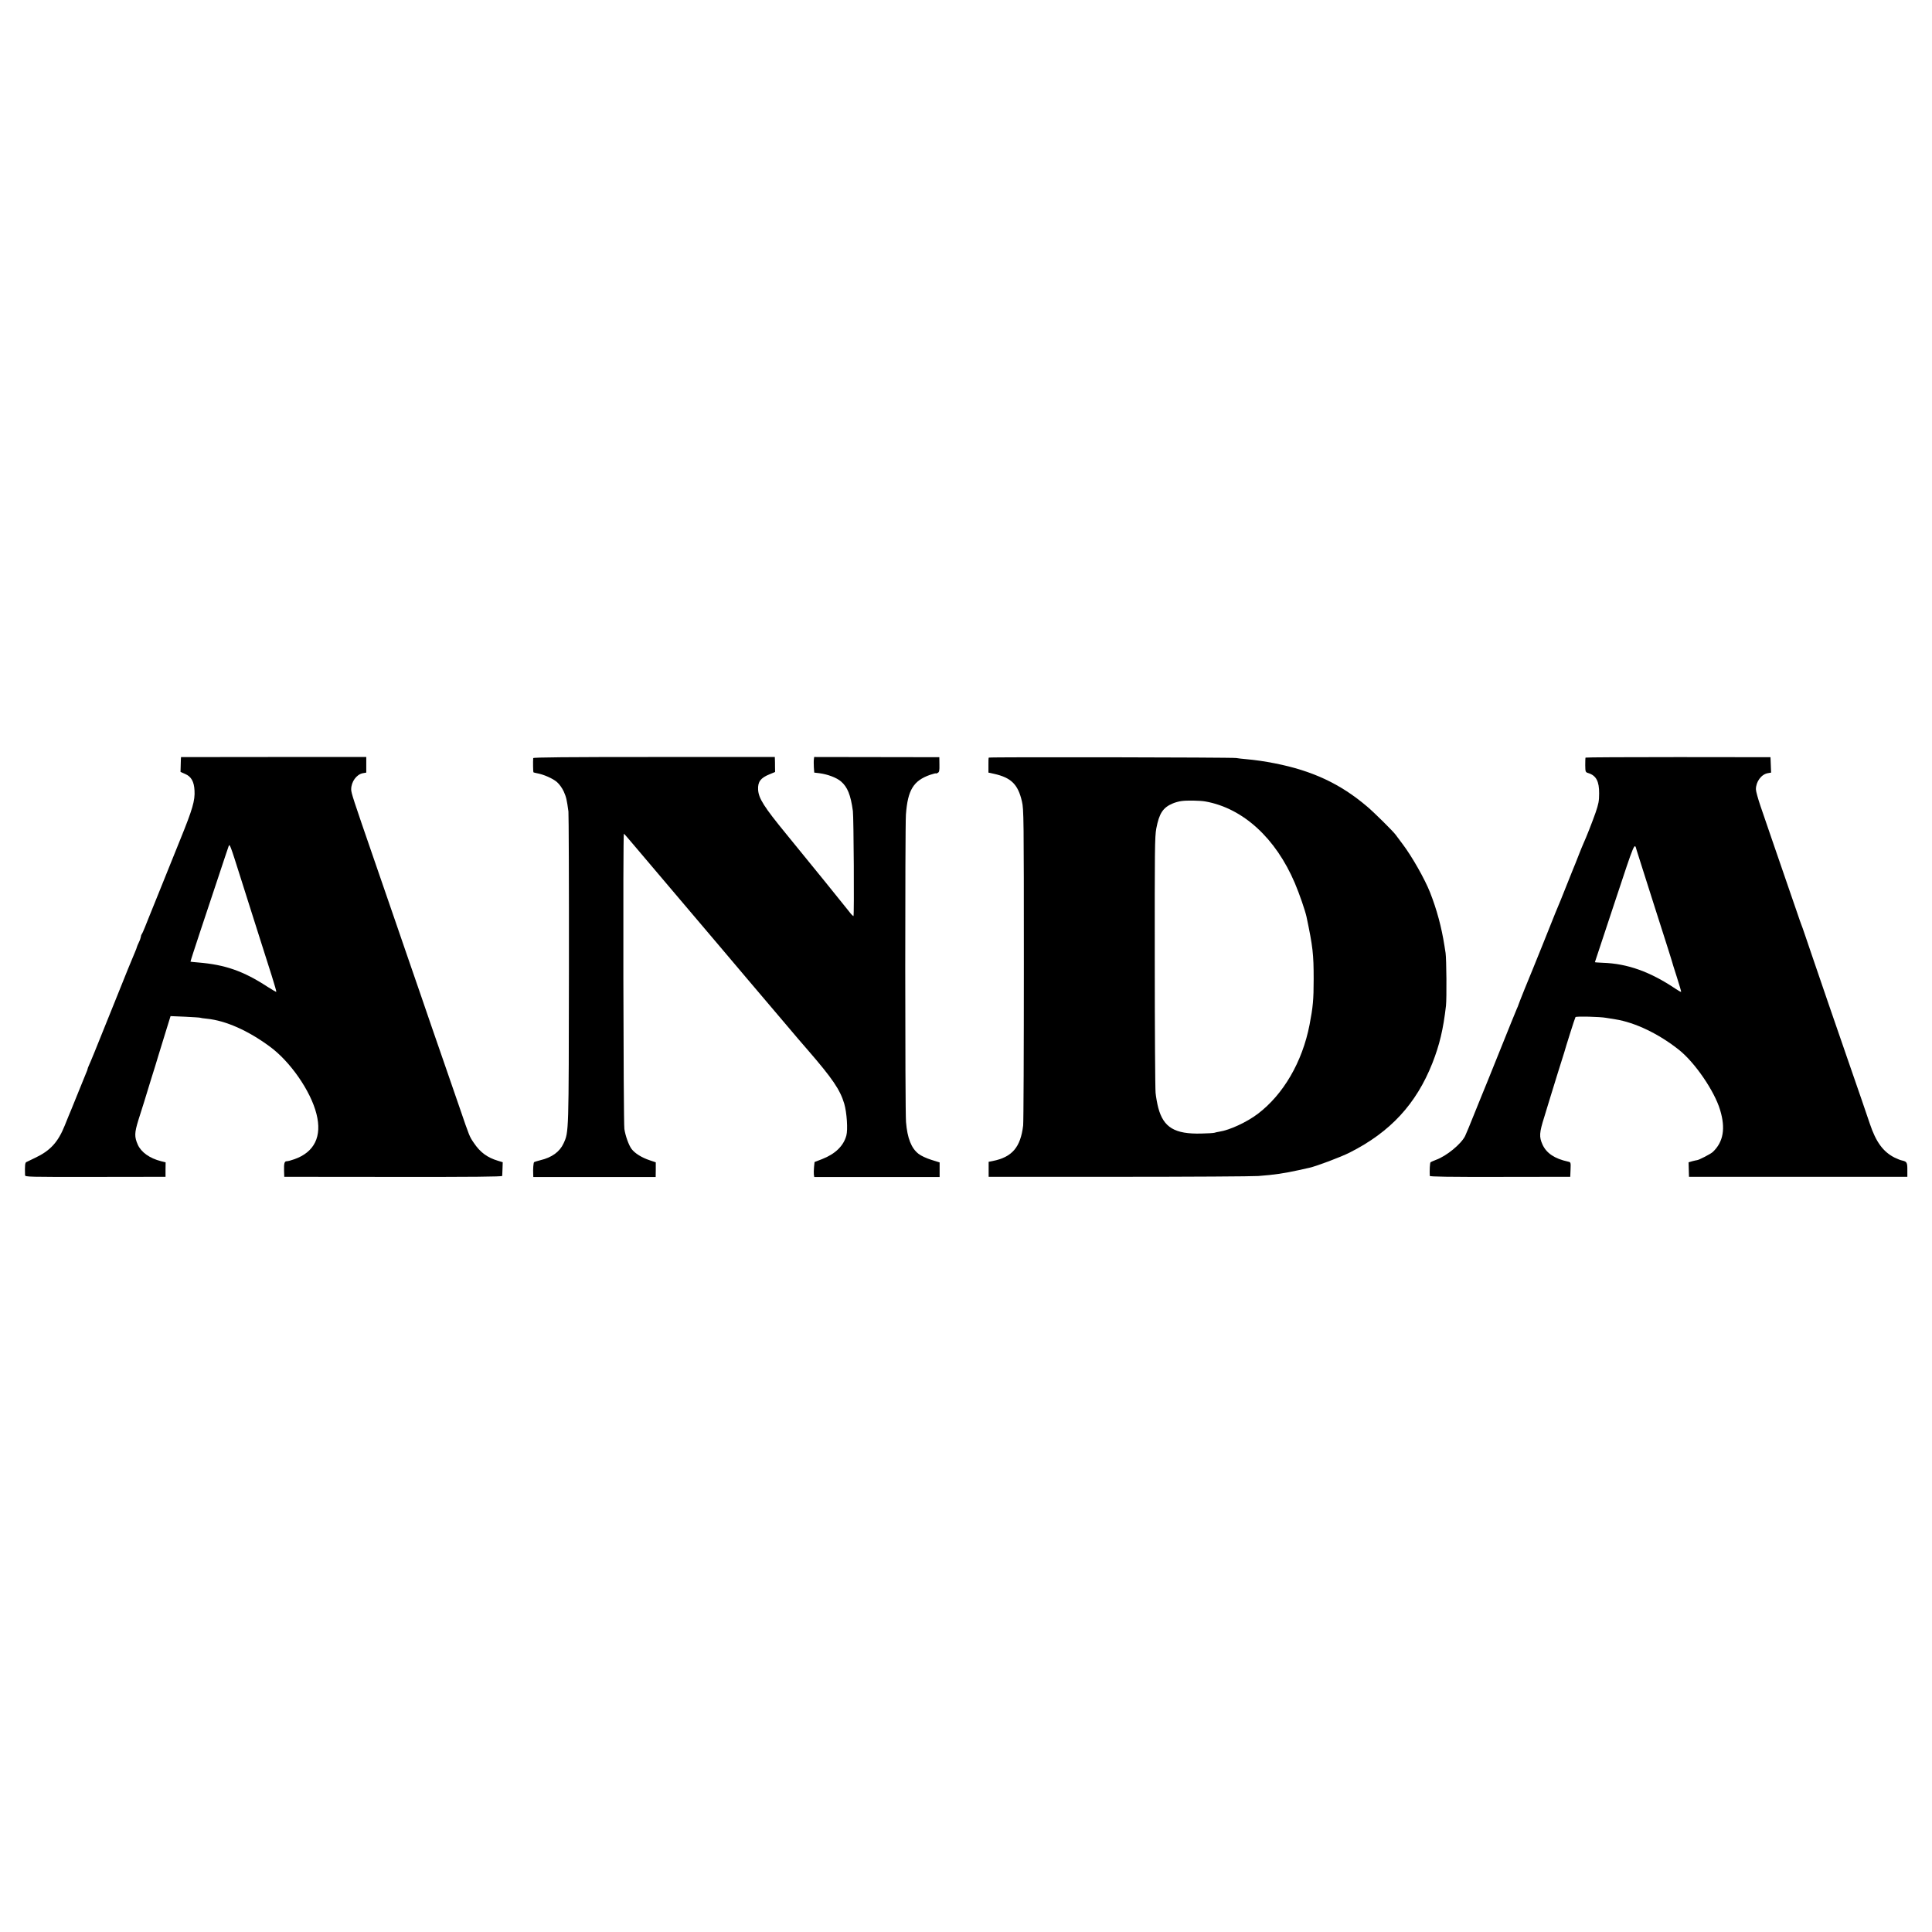
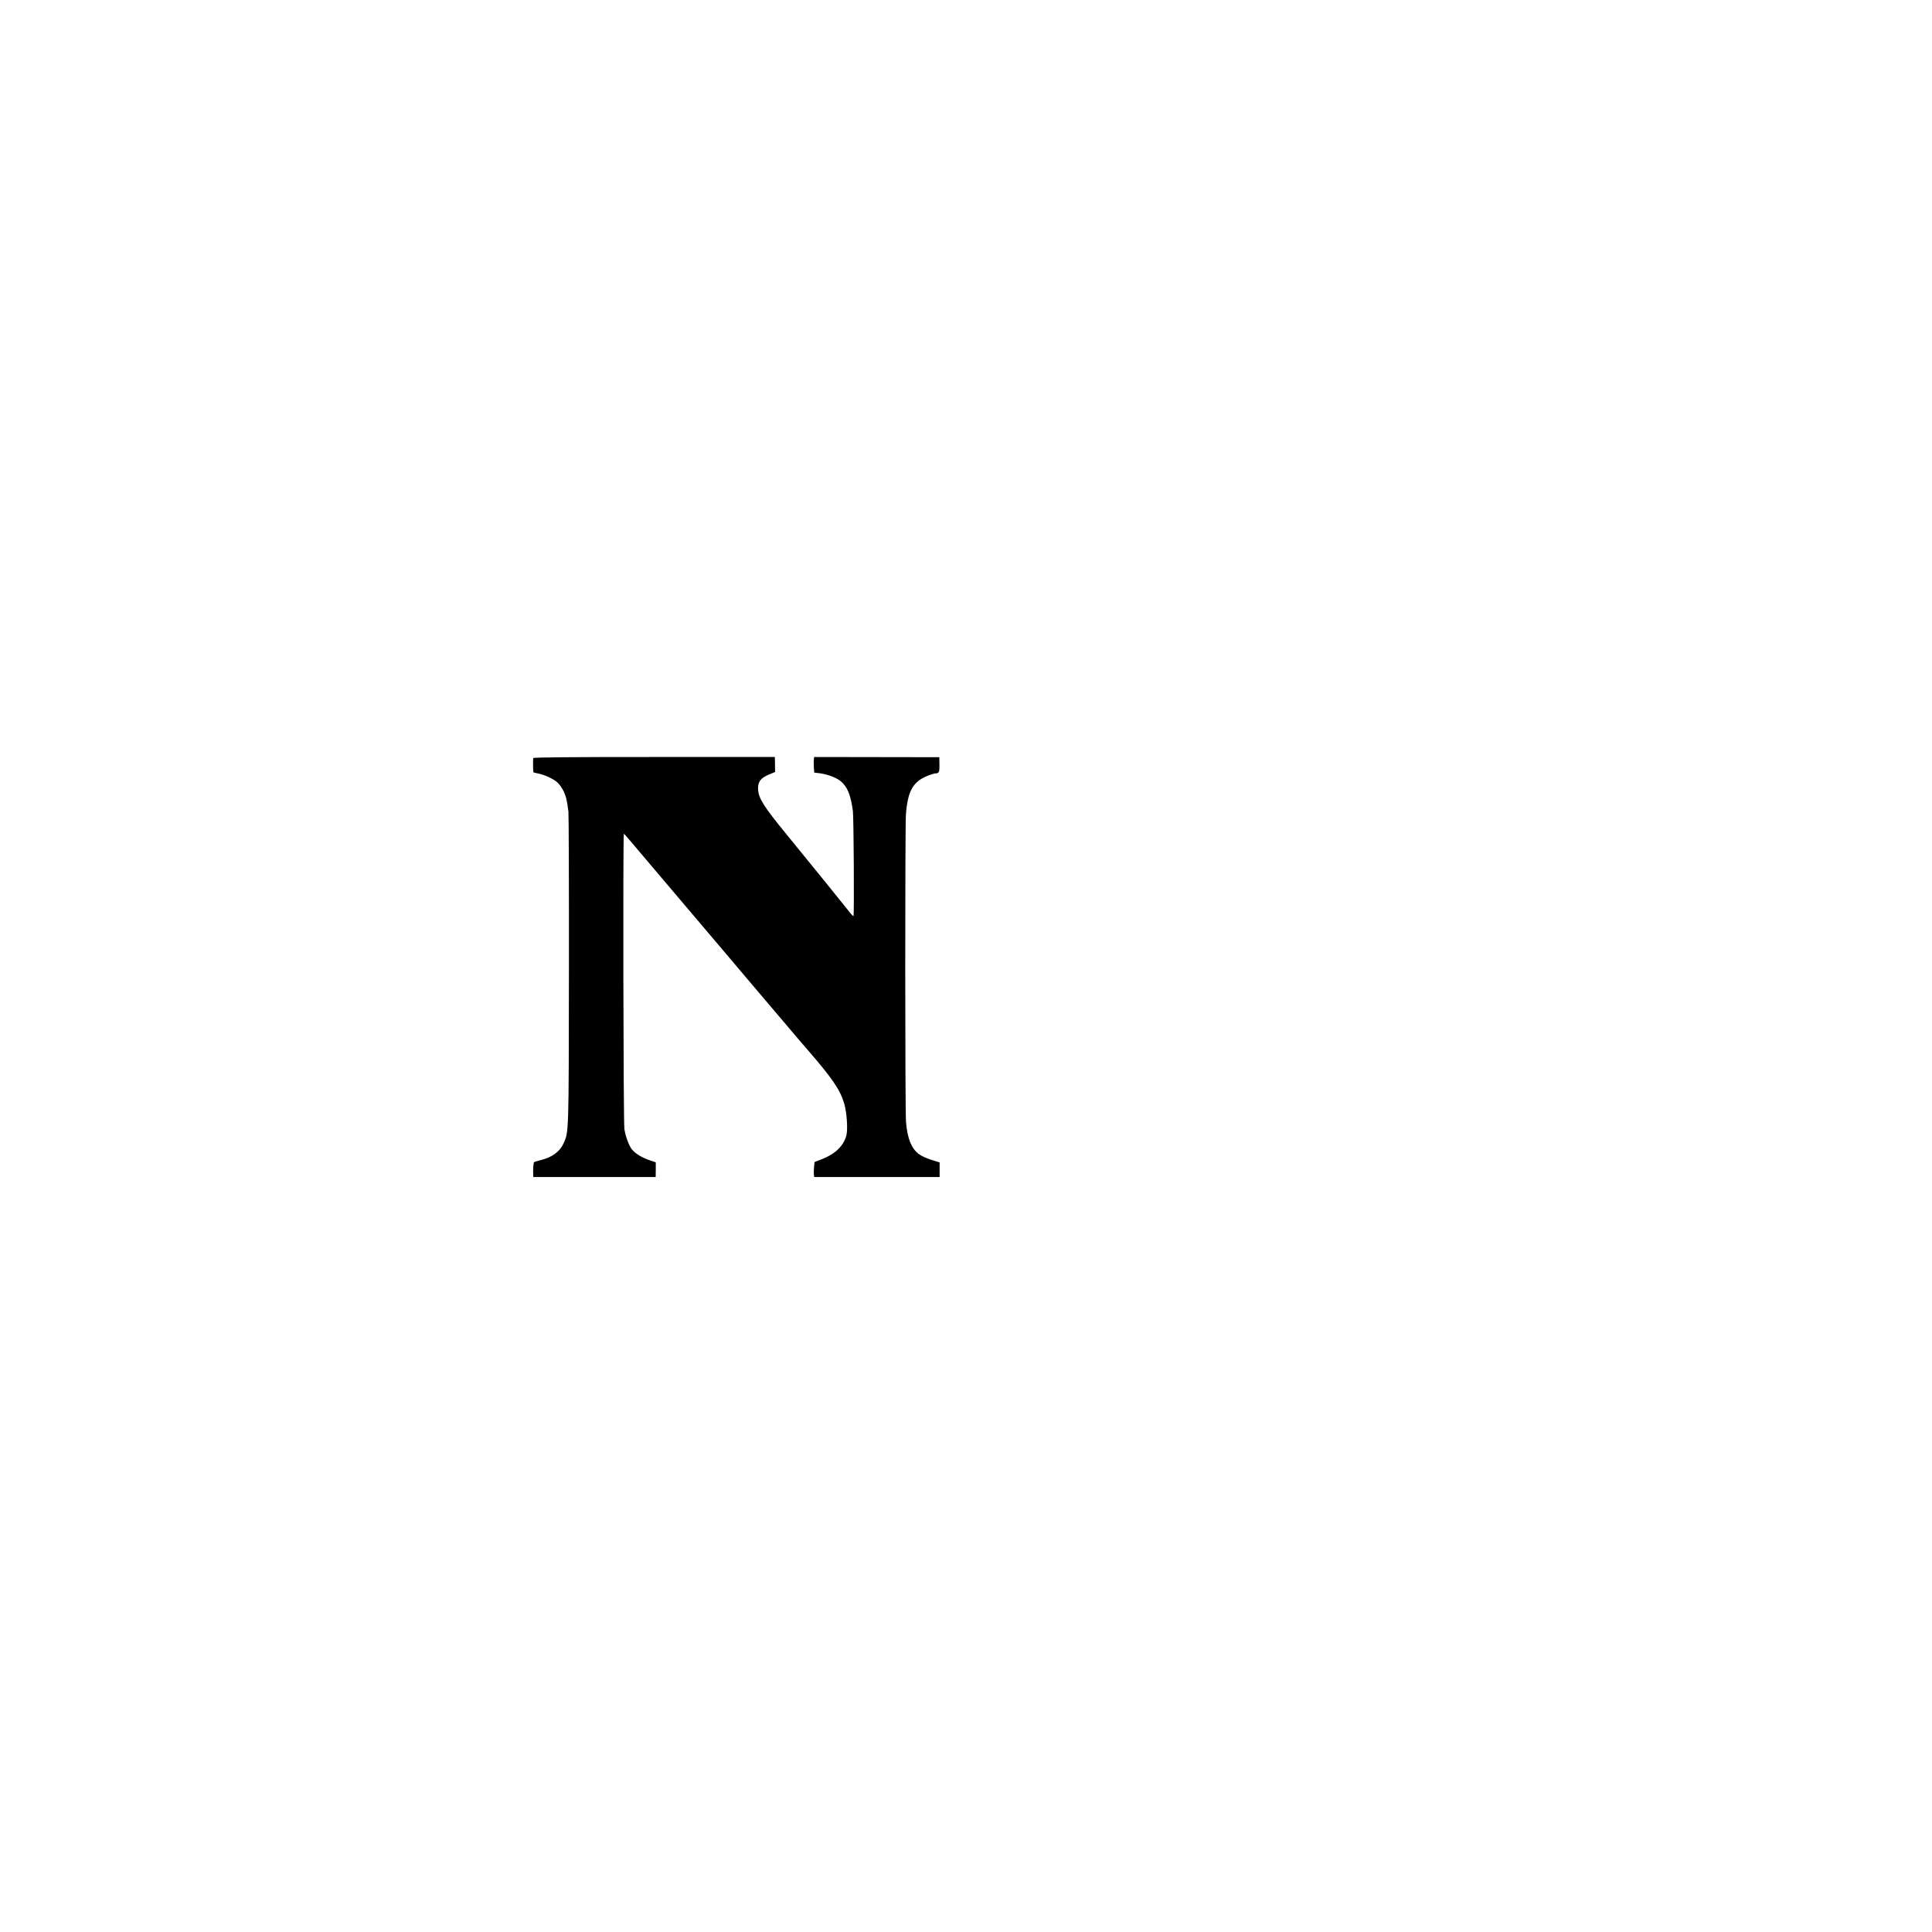
<svg xmlns="http://www.w3.org/2000/svg" version="1.0" width="1920pt" height="1920pt" viewBox="0 0 1920 1920" preserveAspectRatio="xMidYMid meet">
  <g transform="translate(0,1920) scale(0.1,-0.1)" fill="#000000" stroke="none">
-     <path d="M1799 11676 c-1 -1 -2 -34 -3 -74 l-2 -73 47 -21 c59 -25 88 -76 92 -164 6 -99 -19 -185 -140 -483 -63 -157 -158 -392 -210 -521 -52 -129 -100 -248 -107 -265 -7 -16 -23 -57 -36 -90 -13 -33 -27 -64 -32 -69 -4 -6 -8 -17 -8 -25 -1 -9 -9 -34 -20 -56 -11 -22 -19 -43 -20 -48 0 -4 -9 -26 -19 -50 -11 -23 -104 -251 -206 -507 -208 -518 -230 -571 -251 -617 -8 -17 -14 -34 -14 -38 0 -4 -6 -21 -14 -38 -8 -18 -42 -102 -76 -187 -35 -85 -68 -168 -75 -185 -7 -16 -35 -83 -61 -149 -67 -167 -144 -251 -294 -322 -41 -20 -81 -39 -89 -43 -12 -6 -15 -35 -12 -130 1 -17 26 -18 698 -17 l698 1 0 72 1 72 -45 11 c-114 29 -198 89 -232 165 -34 78 -33 116 6 243 21 64 45 144 56 177 10 33 41 134 69 225 29 91 62 199 74 240 13 41 45 146 72 234 l49 158 144 -6 c79 -4 146 -8 150 -10 3 -2 34 -7 68 -10 186 -19 406 -116 622 -275 204 -148 409 -443 466 -671 57 -223 -20 -380 -219 -450 -30 -11 -64 -20 -75 -20 -24 0 -30 -18 -28 -95 l2 -60 1083 -1 c789 -1 1082 2 1083 10 1 6 2 39 3 74 l2 62 -46 14 c-107 32 -177 83 -241 178 -44 65 -42 60 -139 343 -38 110 -103 299 -145 420 -42 121 -103 297 -135 390 -32 94 -81 235 -108 315 -28 80 -90 260 -138 400 -48 140 -97 284 -110 320 -73 212 -143 416 -224 650 -200 579 -220 640 -220 675 0 76 53 149 116 161 l34 6 0 77 0 78 -920 0 c-506 0 -920 -1 -921 -1z m596 -1211 c31 -99 74 -234 95 -300 21 -66 66 -208 100 -315 34 -107 84 -264 111 -349 27 -85 47 -156 45 -158 -2 -2 -42 21 -90 52 -238 155 -419 218 -686 240 -41 3 -75 7 -77 8 -1 2 42 136 96 298 54 162 137 413 186 559 48 146 92 276 97 290 11 28 13 23 123 -325z" />
    <path d="M5299 11666 c-3 -37 -1 -137 2 -141 3 -2 18 -6 34 -9 68 -12 160 -53 200 -88 25 -22 52 -60 68 -95 24 -55 30 -79 46 -198 3 -27 6 -734 5 -1570 -2 -1636 -1 -1613 -53 -1727 -38 -84 -116 -141 -231 -168 -30 -8 -58 -16 -62 -19 -7 -6 -12 -70 -9 -122 l1 -26 608 0 608 0 1 73 0 73 -62 21 c-78 26 -145 68 -178 111 -28 37 -61 128 -72 199 -10 64 -15 2941 -5 2935 5 -3 51 -56 103 -118 109 -129 508 -600 540 -637 12 -14 83 -97 157 -185 74 -88 145 -171 157 -185 12 -14 128 -151 258 -305 131 -154 285 -336 343 -404 58 -69 113 -134 123 -145 9 -12 75 -88 145 -169 247 -285 323 -397 364 -535 26 -88 37 -259 21 -317 -28 -103 -110 -183 -241 -234 l-75 -29 -5 -49 c-3 -26 -3 -60 -2 -74 l4 -26 623 0 623 0 0 72 0 73 -83 26 c-48 15 -102 40 -126 59 -72 55 -112 156 -125 316 -10 108 -10 2934 -1 3056 18 245 75 337 241 395 31 10 56 17 56 14 0 -3 8 0 19 5 16 9 18 21 17 83 l-1 73 -622 1 -622 1 -3 -26 c-2 -14 -1 -49 0 -77 l4 -52 51 -6 c83 -11 171 -44 215 -82 64 -55 96 -133 118 -294 8 -57 14 -1029 6 -1043 -2 -4 -23 16 -45 46 -41 53 -400 496 -622 767 -223 272 -276 356 -281 443 -4 78 25 116 113 152 l56 23 -1 49 c0 26 0 60 -1 74 l-1 26 -1200 0 c-859 0 -1200 -3 -1201 -11z" />
-     <path d="M9826 11671 c-2 -3 -4 -38 -3 -77 l0 -72 55 -12 c171 -38 239 -105 278 -275 18 -76 19 -157 19 -1620 0 -847 -3 -1567 -7 -1600 -26 -217 -110 -315 -303 -353 l-40 -8 0 -74 0 -75 1290 0 c710 0 1335 4 1390 8 161 12 259 27 400 58 50 11 98 22 108 24 71 16 311 106 400 151 404 204 661 482 822 889 71 181 108 335 135 570 8 74 5 465 -4 525 -3 19 -8 51 -11 70 -29 186 -76 360 -143 531 -53 134 -179 356 -271 478 -31 41 -63 83 -71 95 -22 32 -218 226 -284 281 -266 226 -542 355 -916 429 -102 20 -190 33 -290 42 -36 3 -78 8 -95 11 -44 7 -2455 11 -2459 4z m2154 -436 c373 -67 698 -364 888 -811 46 -108 103 -275 116 -335 63 -299 71 -370 71 -619 0 -207 -7 -278 -41 -455 -72 -369 -260 -692 -515 -885 -110 -83 -280 -161 -379 -176 -19 -3 -42 -8 -50 -11 -8 -3 -67 -7 -131 -8 -264 -7 -376 60 -428 255 -11 41 -23 109 -27 150 -4 41 -8 629 -8 1305 -1 1116 0 1238 15 1321 29 151 66 209 165 250 21 9 59 20 84 23 50 8 186 6 240 -4z" />
-     <path d="M15757 11671 c-2 -3 -3 -37 -3 -75 1 -68 2 -70 31 -79 78 -25 108 -82 107 -202 0 -76 -6 -105 -35 -190 -34 -97 -94 -249 -122 -310 -7 -16 -26 -61 -41 -100 -29 -75 -44 -112 -64 -160 -7 -16 -34 -86 -62 -155 -27 -69 -53 -134 -58 -145 -5 -11 -29 -69 -54 -130 -24 -60 -81 -202 -126 -315 -45 -113 -88 -218 -95 -235 -29 -67 -145 -356 -145 -361 0 -3 -7 -20 -15 -37 -8 -18 -87 -212 -175 -432 -88 -220 -165 -409 -170 -420 -5 -11 -41 -101 -81 -200 -39 -99 -80 -196 -89 -215 -41 -81 -184 -198 -288 -236 -26 -10 -51 -21 -55 -24 -7 -6 -11 -83 -8 -136 1 -8 190 -11 699 -10 l697 1 3 72 c3 72 2 73 -25 79 -134 29 -215 84 -254 170 -34 76 -32 116 18 274 25 80 51 165 58 190 7 25 41 133 74 240 34 107 64 202 66 210 10 39 106 344 112 352 5 10 243 4 303 -7 14 -2 56 -9 93 -15 196 -31 432 -144 632 -303 159 -126 353 -410 409 -597 56 -184 33 -318 -72 -418 -21 -20 -141 -82 -159 -82 -4 0 -25 -5 -45 -10 l-37 -11 2 -72 2 -72 1085 0 1085 0 0 65 c1 75 -5 86 -48 96 -18 3 -53 17 -79 30 -113 57 -185 155 -245 334 -26 78 -121 355 -215 625 -49 143 -137 397 -195 565 -57 168 -127 370 -154 450 -28 80 -64 186 -80 235 -17 50 -34 99 -39 110 -5 11 -20 56 -35 100 -15 44 -65 190 -112 325 -47 135 -113 328 -148 430 -35 102 -84 245 -109 318 -25 73 -46 149 -46 168 0 75 53 148 117 160 l34 6 -3 77 -3 76 -918 1 c-505 0 -919 -2 -920 -5z m508 -921 c2 -8 27 -85 54 -170 27 -85 79 -249 116 -365 36 -115 92 -289 123 -385 30 -96 57 -179 58 -185 1 -5 22 -75 48 -154 25 -79 45 -146 43 -148 -3 -2 -26 11 -53 29 -254 171 -480 252 -726 260 -43 2 -78 4 -78 6 0 1 89 269 197 595 205 619 196 596 218 517z" />
  </g>
</svg>